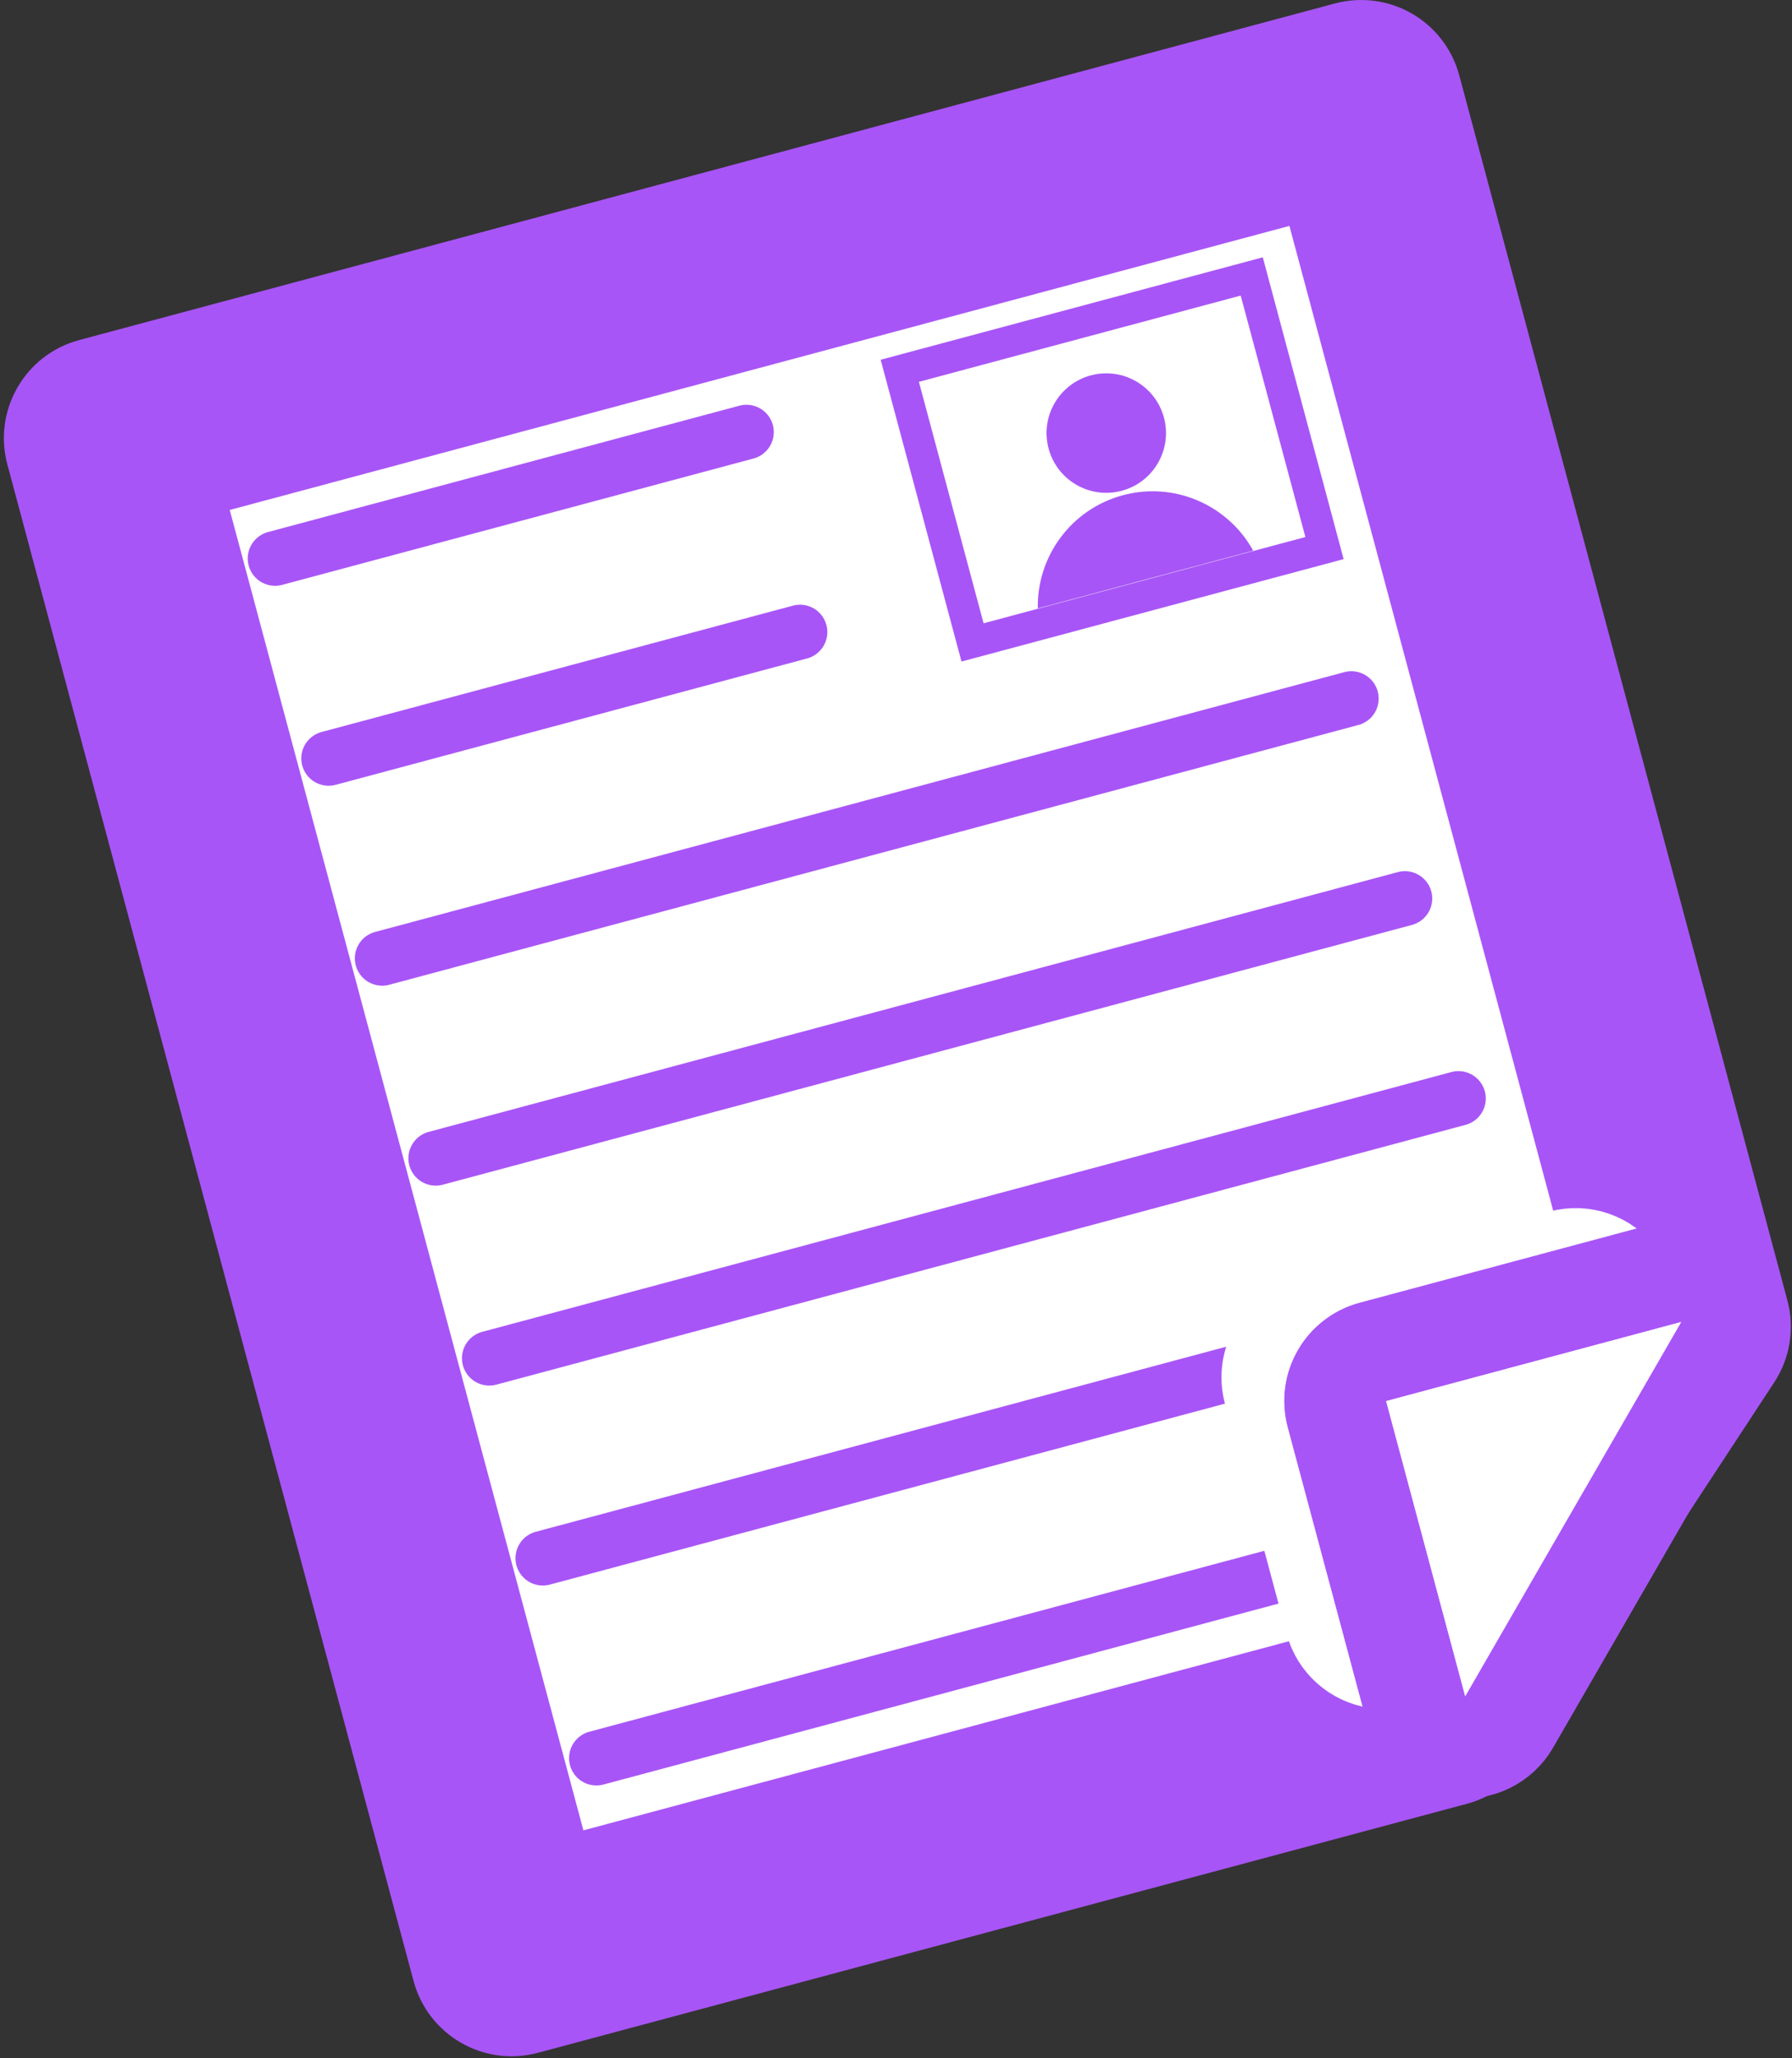
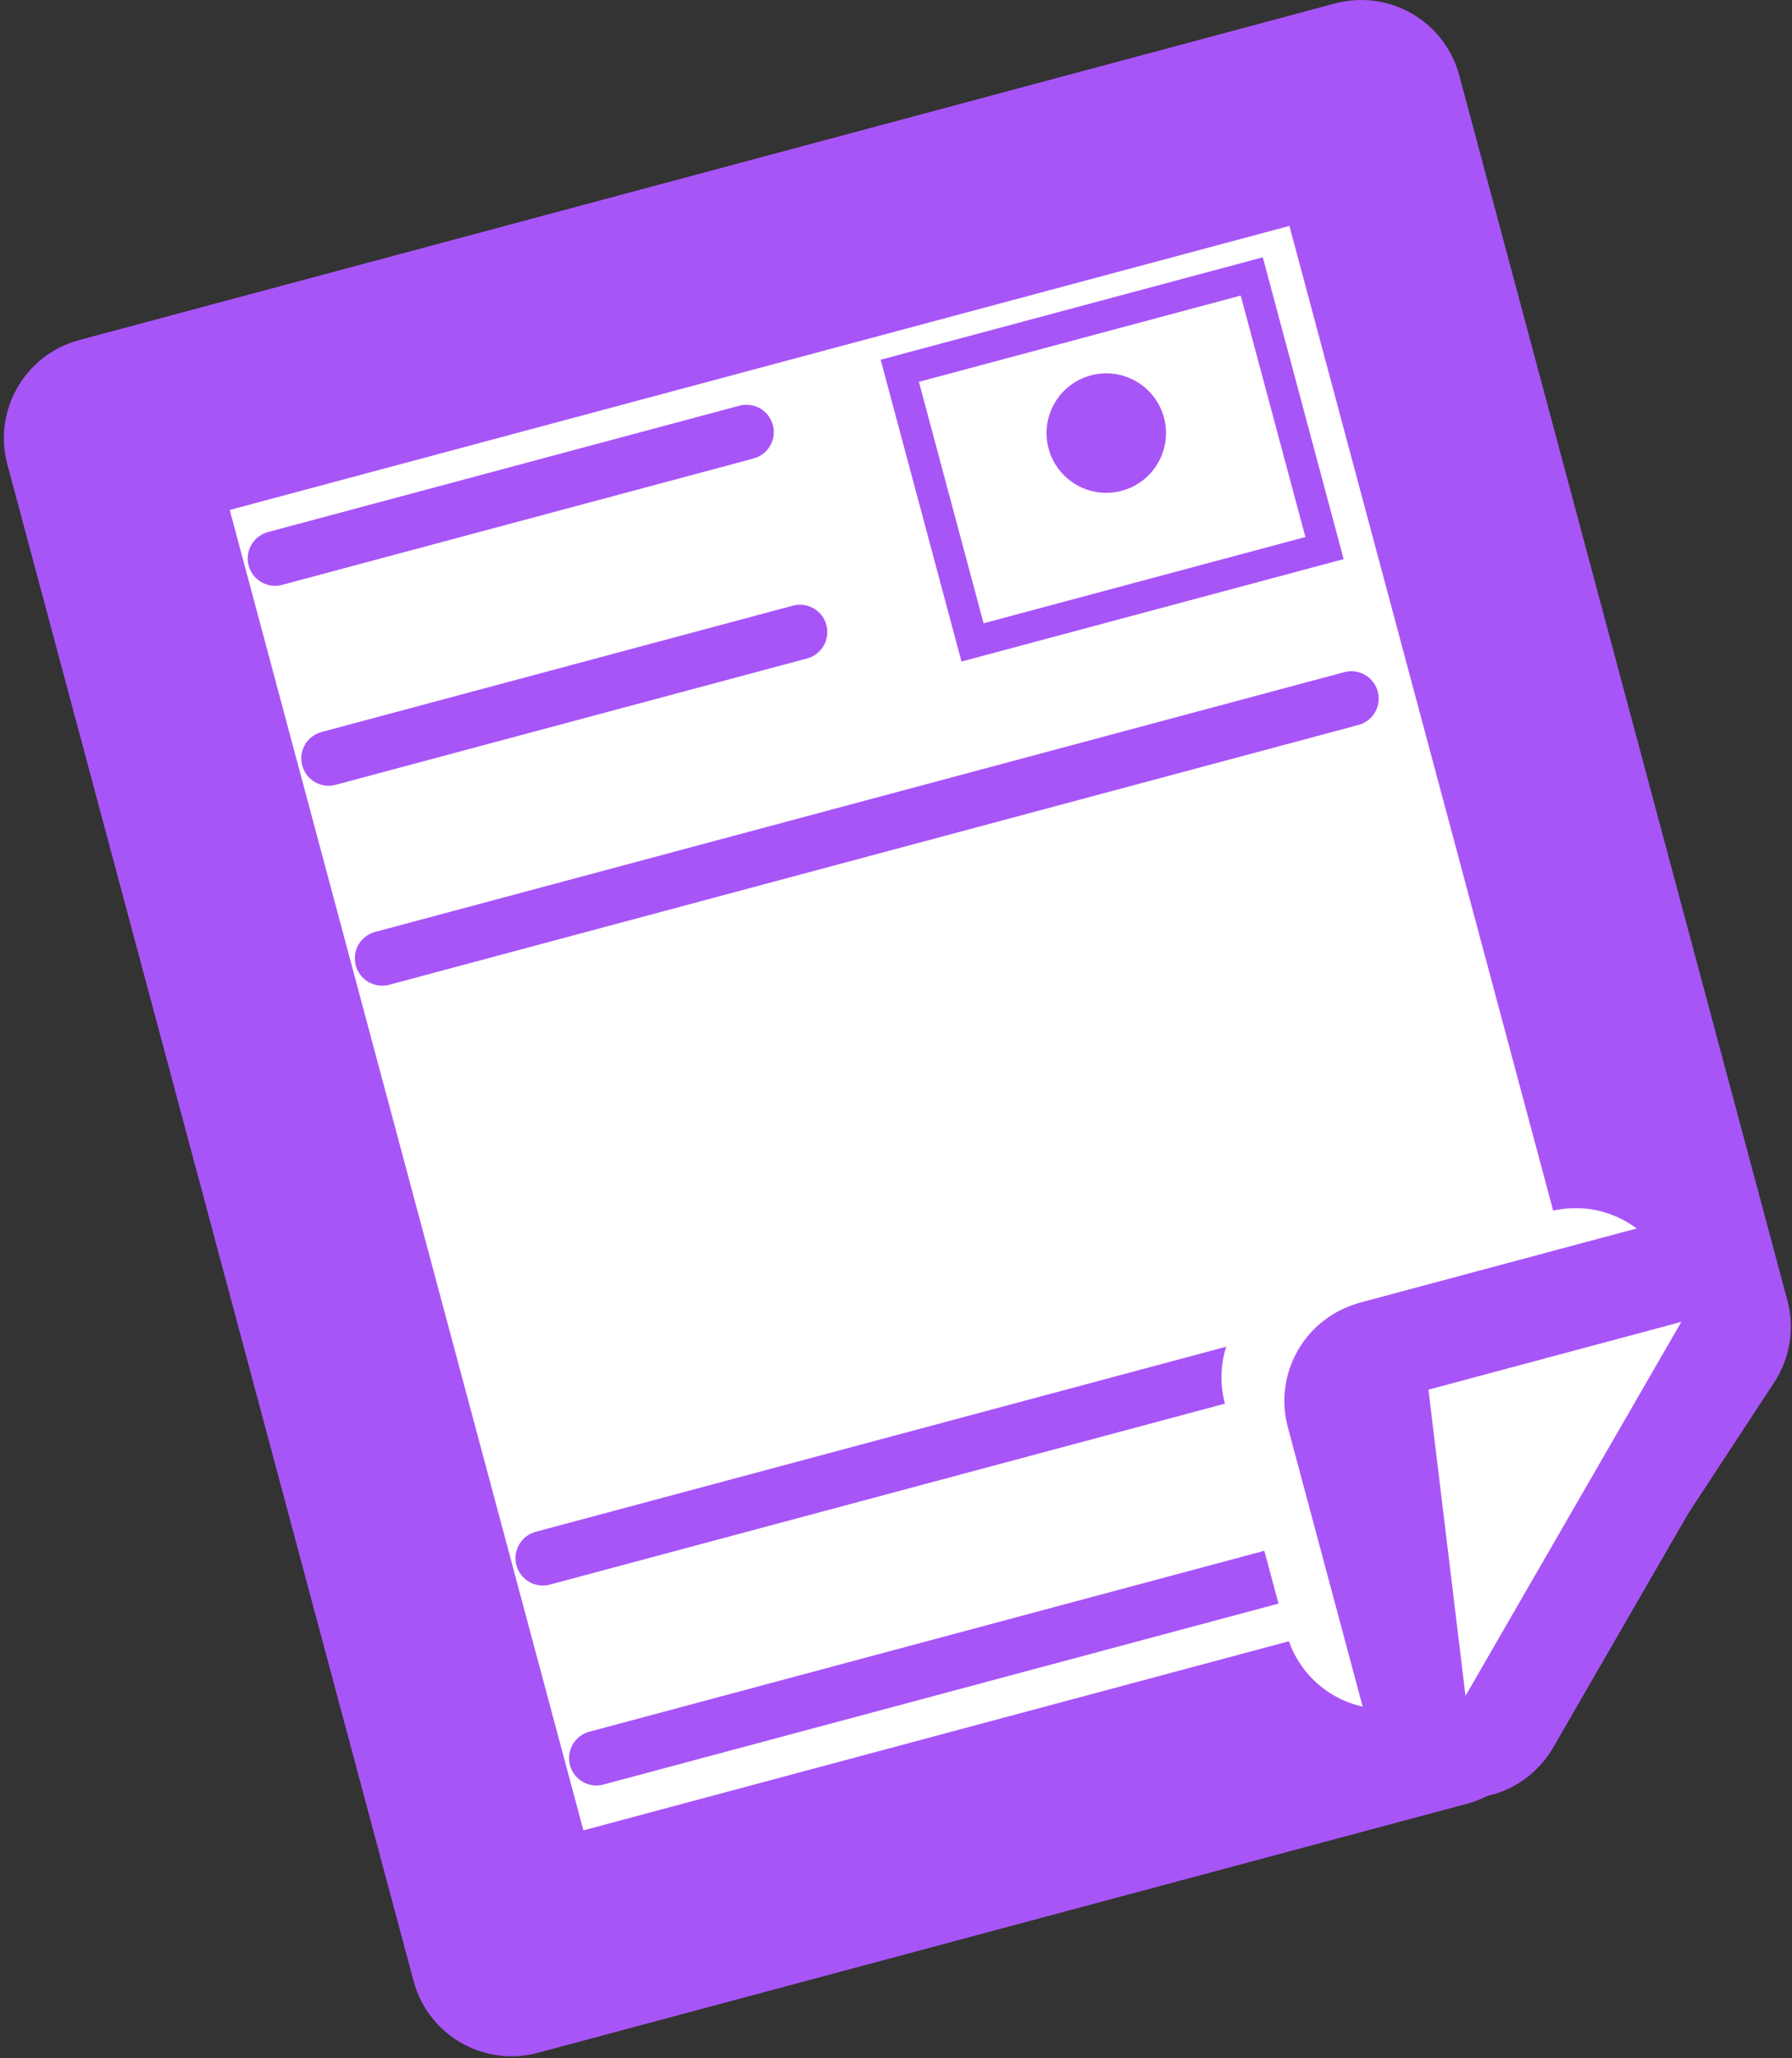
<svg xmlns="http://www.w3.org/2000/svg" width="459" height="527" viewBox="0 0 459 527" fill="none">
  <rect x="0" y="0" width="459" height="527" fill="#333333" stroke="none" />
  <mask id="path-1-outside-1_3_2" maskUnits="userSpaceOnUse" x="-4.843" y="-5.843" width="489.385" height="538.176" fill="black">
    <rect fill="white" x="-4.843" y="-5.843" width="489.385" height="538.176" />
    <path fill-rule="evenodd" clip-rule="evenodd" d="M348.653 26L27 112.187L131.045 500.489L359.97 439.149L369.022 436.723L432.705 339.686L427.205 319.159L348.653 26Z" />
  </mask>
  <path fill-rule="evenodd" clip-rule="evenodd" d="M348.653 26L27 112.187L131.045 500.489L359.97 439.149L369.022 436.723L432.705 339.686L427.205 319.159L348.653 26Z" fill="white" />
  <path d="M27 112.187L20.271 87.073C6.401 90.789 -1.831 105.046 1.886 118.916L27 112.187ZM348.653 26L373.767 19.271C371.983 12.61 367.625 6.931 361.653 3.483C355.682 0.036 348.585 -0.899 341.924 0.886L348.653 26ZM131.045 500.489L105.931 507.218C109.648 521.088 123.904 529.32 137.775 525.603L131.045 500.489ZM369.022 436.723L375.751 461.837C381.915 460.186 387.257 456.324 390.759 450.989L369.022 436.723ZM432.705 339.686L454.442 353.951C458.509 347.754 459.738 340.116 457.819 332.957L432.705 339.686ZM427.205 319.159L402.091 325.888L427.205 319.159ZM33.729 137.301L355.383 51.114L341.924 0.886L20.271 87.073L33.729 137.301ZM156.159 493.76L52.114 105.457L1.886 118.916L105.931 507.218L156.159 493.76ZM353.24 414.035L124.316 475.375L137.775 525.603L366.699 464.263L353.24 414.035ZM362.292 411.609L353.24 414.035L366.699 464.263L375.751 461.837L362.292 411.609ZM410.968 325.42L347.285 422.458L390.759 450.989L454.442 353.951L410.968 325.42ZM402.091 325.888L407.591 346.415L457.819 332.957L452.319 312.429L402.091 325.888ZM323.539 32.729L402.091 325.888L452.319 312.429L373.767 19.271L323.539 32.729Z" fill="#A855F7" mask="url(#path-1-outside-1_3_2)" />
  <line x1="70.453" y1="142.99" x2="191.194" y2="110.638" stroke="#A855F7" stroke-width="14" stroke-linecap="round" />
  <line x1="84.171" y1="194.184" x2="204.911" y2="161.832" stroke="#A855F7" stroke-width="14" stroke-linecap="round" />
  <line x1="97.888" y1="245.378" x2="346.131" y2="178.862" stroke="#A855F7" stroke-width="14" stroke-linecap="round" />
-   <line x1="111.605" y1="296.572" x2="359.848" y2="230.056" stroke="#A855F7" stroke-width="14" stroke-linecap="round" />
-   <line x1="125.323" y1="347.766" x2="373.566" y2="281.25" stroke="#A855F7" stroke-width="14" stroke-linecap="round" />
  <line x1="139.04" y1="398.96" x2="387.283" y2="332.444" stroke="#A855F7" stroke-width="14" stroke-linecap="round" />
  <line x1="152.757" y1="450.154" x2="401" y2="383.638" stroke="#A855F7" stroke-width="14" stroke-linecap="round" />
  <path d="M335.502 340.107C328.567 341.965 324.451 349.093 326.31 356.028L342.098 414.95C343.43 419.922 347.57 423.64 352.656 424.431C357.743 425.222 362.817 422.938 365.596 418.605L414.525 342.343C417.425 337.824 417.248 331.988 414.08 327.653C410.912 323.318 405.405 321.376 400.219 322.766L335.502 340.107Z" fill="white" stroke="white" stroke-width="26" stroke-linejoin="round" />
  <path d="M441.98 344.904C444.609 340.35 444.237 334.662 441.036 330.49C437.835 326.319 432.436 324.486 427.357 325.847L351.613 346.143C344.678 348.001 340.563 355.129 342.421 362.064L362.716 437.809C364.077 442.887 368.364 446.646 373.577 447.333C378.79 448.019 383.903 445.497 386.532 440.944L441.98 344.904Z" fill="white" />
-   <path d="M441.98 344.904C444.609 340.35 444.237 334.662 441.036 330.49C437.835 326.319 432.436 324.486 427.357 325.847L351.613 346.143C344.678 348.001 340.563 355.129 342.421 362.064L362.716 437.809C364.077 442.887 368.364 446.646 373.577 447.333C378.79 448.019 383.903 445.497 386.532 440.944L441.98 344.904Z" stroke="#A855F7" stroke-width="26" stroke-linejoin="round" />
+   <path d="M441.98 344.904C444.609 340.35 444.237 334.662 441.036 330.49C437.835 326.319 432.436 324.486 427.357 325.847L351.613 346.143L362.716 437.809C364.077 442.887 368.364 446.646 373.577 447.333C378.79 448.019 383.903 445.497 386.532 440.944L441.98 344.904Z" stroke="#A855F7" stroke-width="26" stroke-linejoin="round" />
  <path d="M441.98 344.904C444.609 340.35 444.237 334.662 441.036 330.49C437.835 326.319 432.436 324.486 427.357 325.847L351.613 346.143C344.678 348.001 340.563 355.129 342.421 362.064L362.716 437.809C364.077 442.887 368.364 446.646 373.577 447.333C378.79 448.019 383.903 445.497 386.532 440.944L441.98 344.904Z" stroke="#A855F7" stroke-width="26" stroke-linejoin="round" />
  <circle cx="283.359" cy="110.887" r="15.295" transform="rotate(-15 283.359 110.887)" fill="#A855F7" />
-   <path fill-rule="evenodd" clip-rule="evenodd" d="M320.995 140.997L265.821 155.781C265.553 142.565 274.282 130.371 287.622 126.797C300.962 123.222 314.619 129.417 320.995 140.997Z" fill="#A855F7" />
  <rect x="230.469" y="94.938" width="93.333" height="72" transform="rotate(-15 230.469 94.938)" stroke="#A855F7" stroke-width="8" />
</svg>